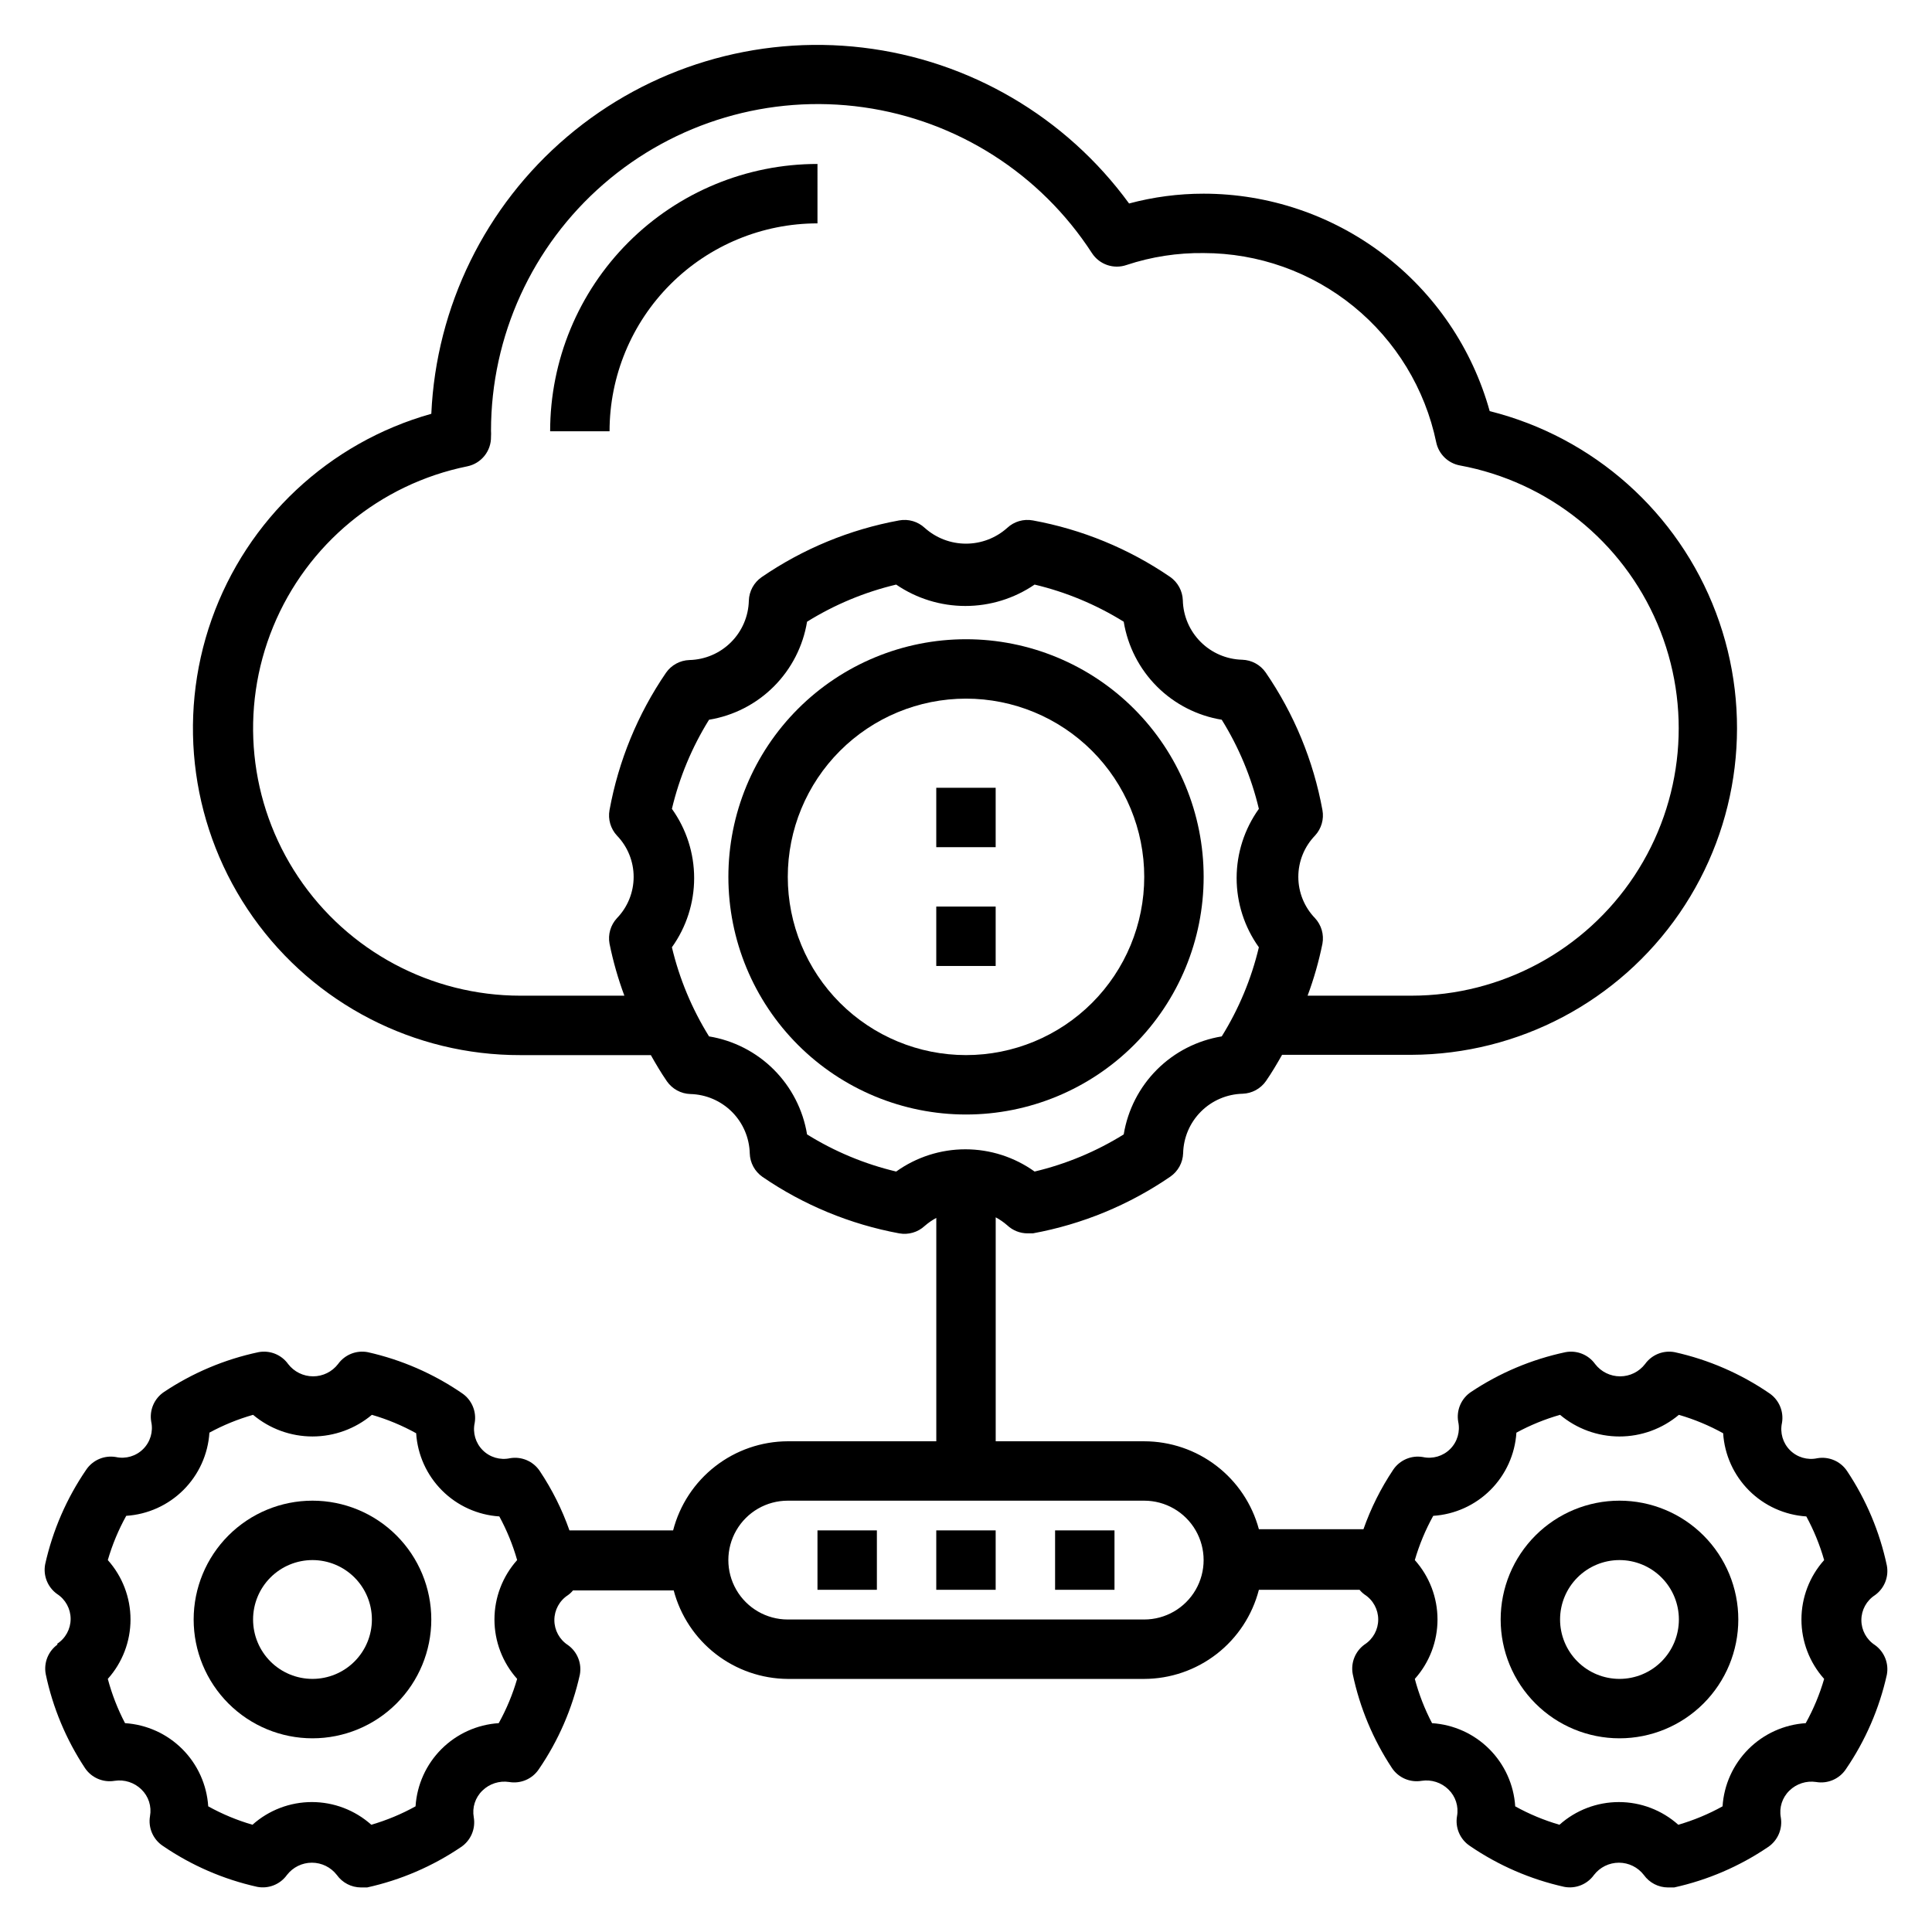
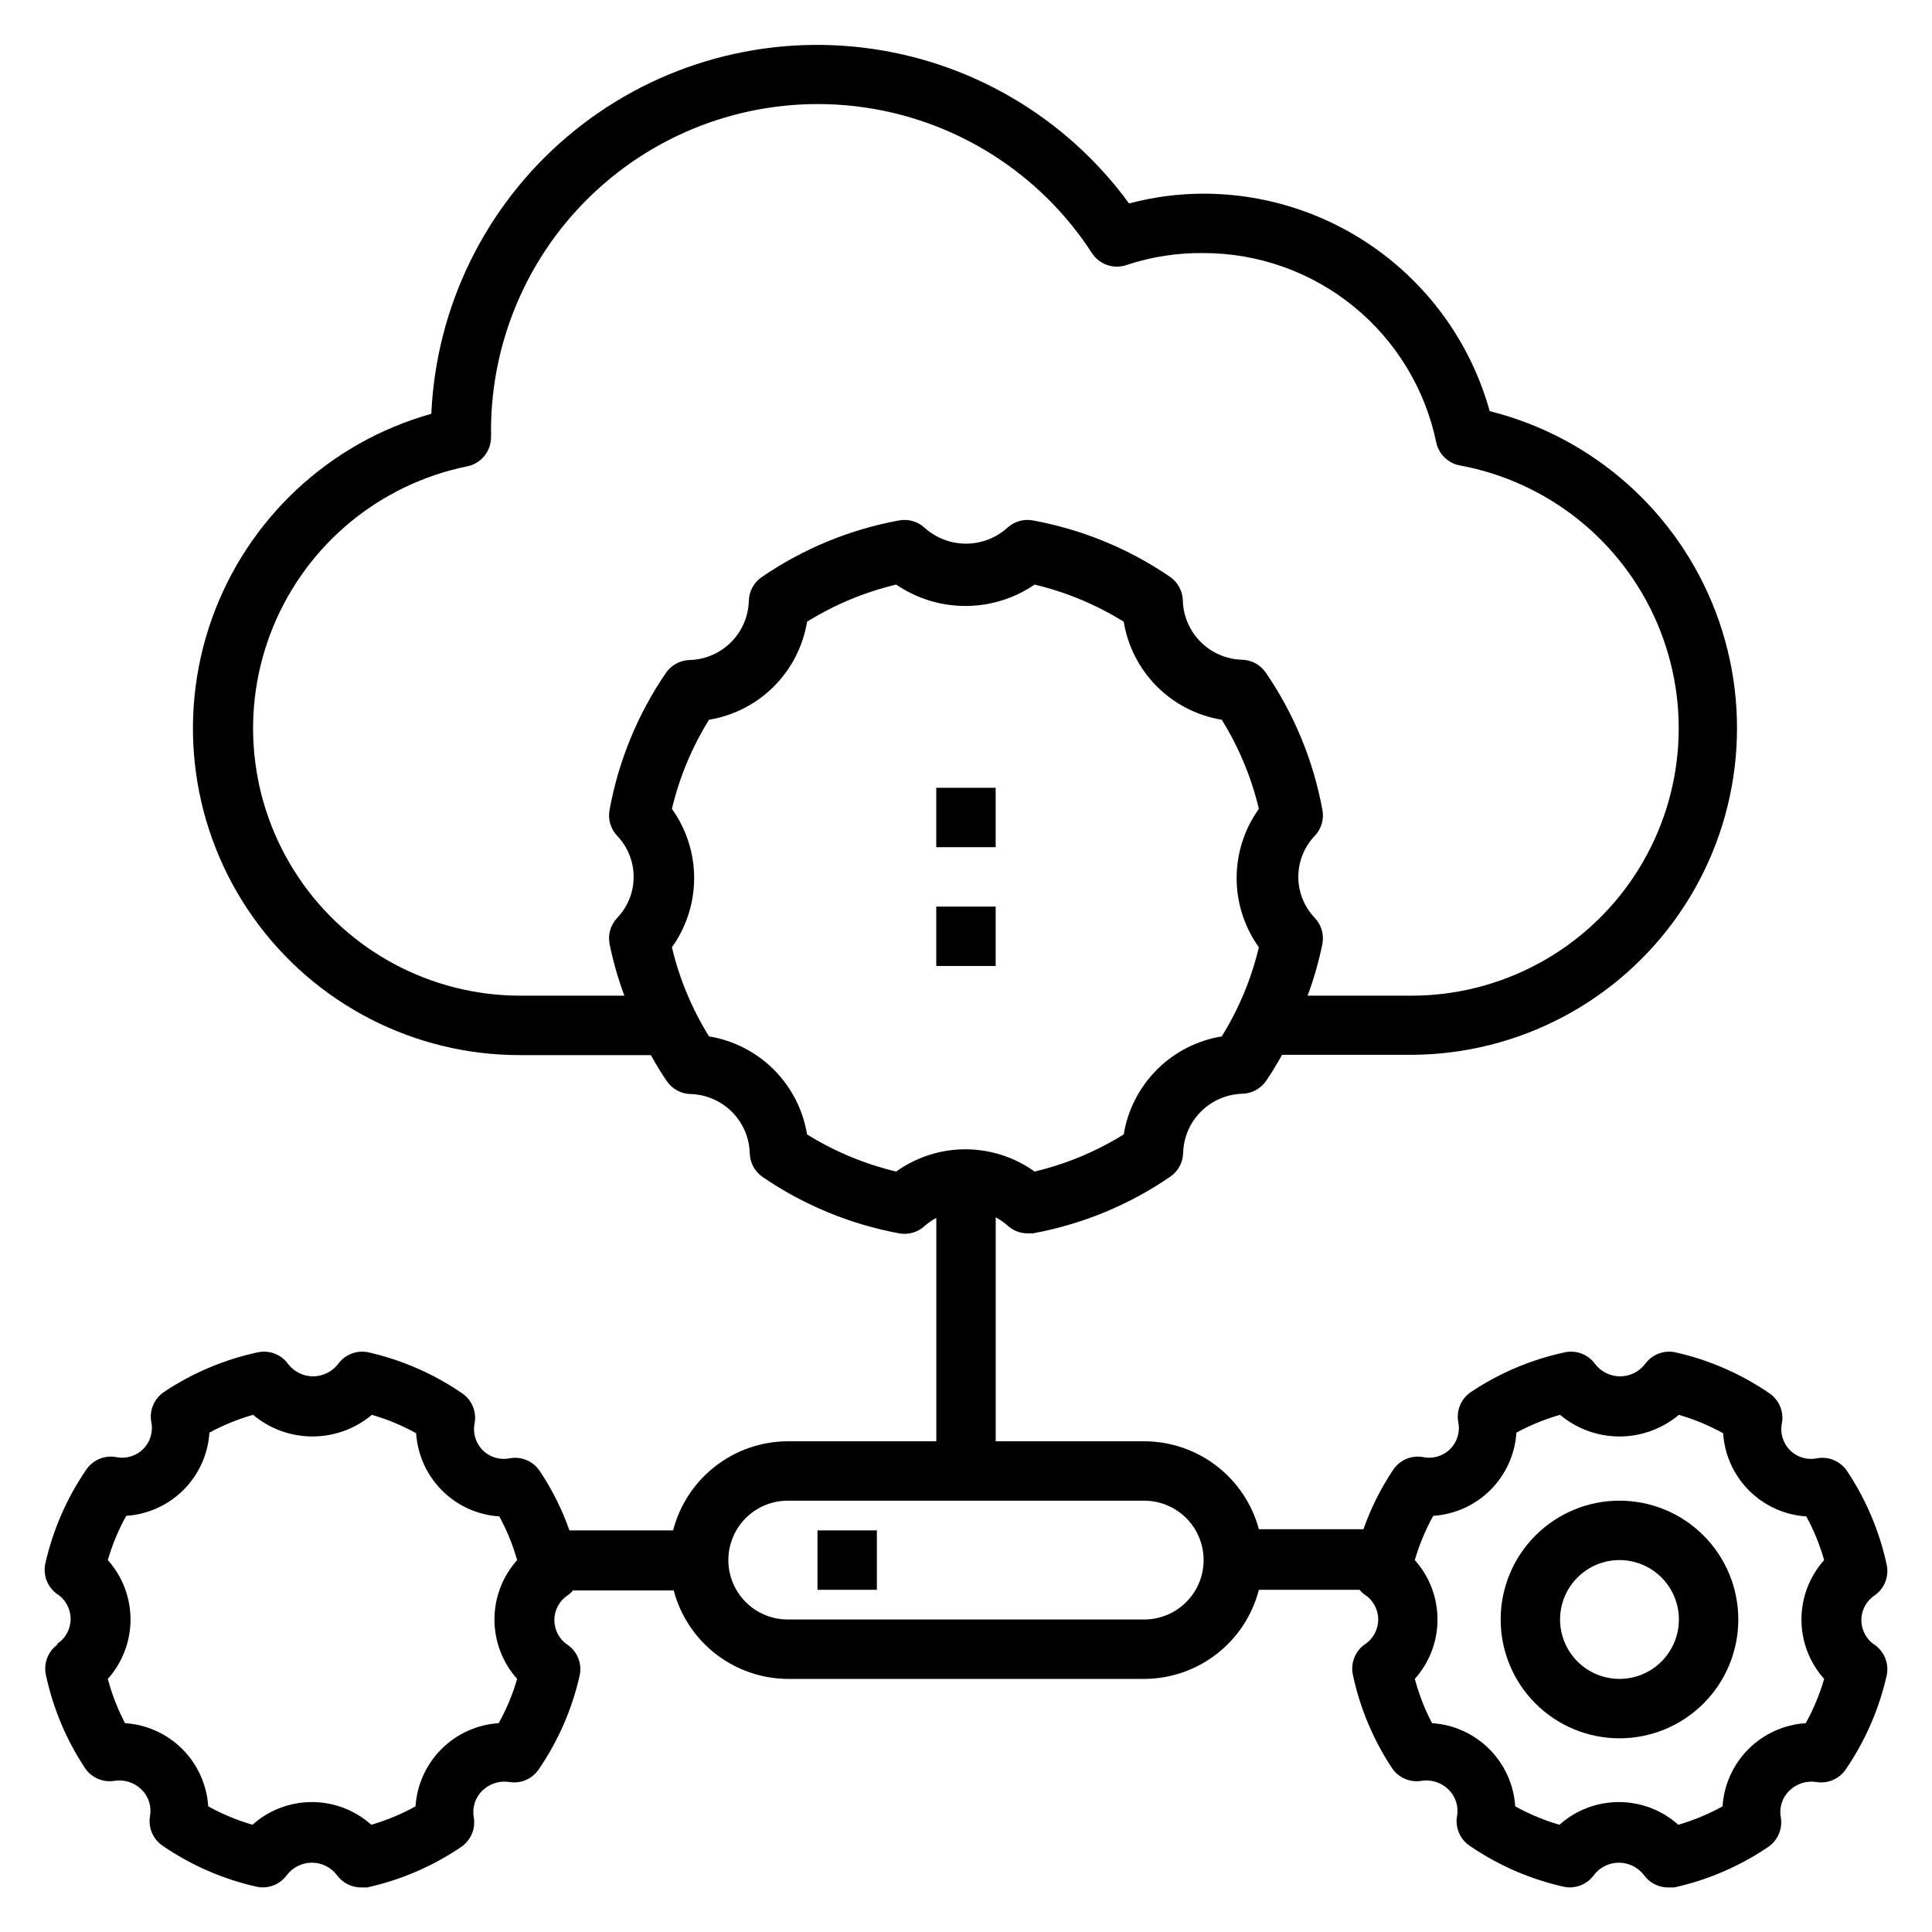
<svg xmlns="http://www.w3.org/2000/svg" fill="#000000" width="800px" height="800px" version="1.1" viewBox="144 144 512 512">
  <g>
-     <path d="m360.64 187.45c-18.789 0-36.809 7.465-50.094 20.75-13.289 13.289-20.754 31.309-20.754 50.098h15.746c0-14.613 5.805-28.629 16.141-38.965 10.332-10.332 24.348-16.137 38.961-16.137z" />
-     <path d="m462.98 376.38c0-16.703-6.637-32.723-18.445-44.531-11.812-11.809-27.832-18.445-44.531-18.445-16.703 0-32.723 6.637-44.531 18.445-11.812 11.809-18.445 27.828-18.445 44.531 0 16.703 6.633 32.719 18.445 44.531 11.809 11.809 27.828 18.445 44.531 18.445 16.699 0 32.719-6.637 44.531-18.445 11.809-11.812 18.445-27.828 18.445-44.531zm-110.21 0c0-12.527 4.977-24.539 13.836-33.398 8.855-8.859 20.871-13.836 33.398-13.836 12.523 0 24.539 4.977 33.398 13.836 8.855 8.859 13.832 20.871 13.832 33.398 0 12.527-4.977 24.539-13.832 33.398-8.859 8.855-20.875 13.832-33.398 13.832-12.527 0-24.543-4.977-33.398-13.832-8.859-8.859-13.836-20.871-13.836-33.398z" />
    <path d="m392.12 352.77h15.742v15.742h-15.742z" />
    <path d="m392.12 384.25h15.742v15.742h-15.742z" />
    <path d="m159.27 579.8c-2.496 1.785-3.723 4.856-3.148 7.871 1.863 8.871 5.391 17.312 10.391 24.875 1.727 2.582 4.809 3.91 7.871 3.387 2.59-0.395 5.211 0.449 7.086 2.281 1.898 1.828 2.754 4.488 2.281 7.086-0.523 3.062 0.801 6.144 3.387 7.871 7.574 5.184 16.07 8.871 25.031 10.863 3.012 0.574 6.086-0.656 7.871-3.148 1.582-2.051 4.023-3.254 6.613-3.254s5.031 1.203 6.613 3.254c1.469 2.062 3.844 3.293 6.375 3.305h1.652c8.895-1.961 17.336-5.594 24.879-10.703 2.582-1.727 3.906-4.812 3.383-7.875-0.473-2.594 0.383-5.254 2.285-7.082 1.871-1.832 4.492-2.676 7.082-2.285 3.062 0.523 6.148-0.801 7.871-3.383 5.188-7.578 8.875-16.074 10.867-25.035 0.57-3.012-0.656-6.086-3.152-7.871-2.242-1.449-3.598-3.941-3.598-6.613s1.355-5.16 3.598-6.613c0.504-0.355 0.953-0.781 1.34-1.258h26.688c1.762 6.688 5.68 12.605 11.141 16.848 5.465 4.238 12.172 6.562 19.086 6.609h94.465c6.965-0.02 13.723-2.352 19.223-6.625 5.496-4.273 9.422-10.246 11.164-16.988h26.688c0.387 0.477 0.836 0.898 1.336 1.258 2.246 1.449 3.602 3.941 3.602 6.613s-1.355 5.16-3.602 6.613c-2.492 1.785-3.723 4.856-3.148 7.871 1.867 8.871 5.391 17.312 10.391 24.875 1.727 2.582 4.809 3.91 7.871 3.387 2.59-0.395 5.215 0.449 7.086 2.281 1.898 1.828 2.758 4.488 2.285 7.086-0.527 3.062 0.801 6.144 3.383 7.871 7.574 5.184 16.074 8.871 25.035 10.863 3.012 0.574 6.082-0.656 7.871-3.148 1.578-2.051 4.023-3.254 6.613-3.254s5.031 1.203 6.609 3.254c1.473 2.062 3.844 3.293 6.379 3.305h1.652c8.895-1.961 17.336-5.594 24.875-10.703 2.582-1.727 3.91-4.812 3.387-7.875-0.477-2.594 0.383-5.254 2.281-7.082 1.871-1.832 4.496-2.676 7.086-2.285 3.062 0.523 6.144-0.801 7.871-3.383 5.184-7.578 8.871-16.074 10.863-25.035 0.574-3.012-0.656-6.086-3.148-7.871-2.246-1.449-3.602-3.941-3.602-6.613s1.355-5.16 3.602-6.613c2.492-1.785 3.723-4.856 3.148-7.871-1.895-8.938-5.477-17.434-10.547-25.031-1.727-2.586-4.812-3.91-7.875-3.387-2.617 0.57-5.348-0.23-7.242-2.125-1.895-1.895-2.695-4.625-2.125-7.242 0.523-3.062-0.801-6.144-3.383-7.871-7.578-5.188-16.074-8.875-25.035-10.863-3.012-0.574-6.086 0.652-7.871 3.148-1.578 2.051-4.023 3.254-6.613 3.254s-5.031-1.203-6.613-3.254c-1.785-2.496-4.856-3.723-7.871-3.148-8.938 1.895-17.434 5.473-25.031 10.547-2.586 1.727-3.91 4.809-3.387 7.871 0.57 2.621-0.23 5.348-2.125 7.242-1.895 1.898-4.625 2.699-7.242 2.129-3.062-0.527-6.144 0.801-7.871 3.383-3.273 4.898-5.918 10.188-7.871 15.746h-27.711c-1.801-6.684-5.754-12.59-11.246-16.801-5.492-4.215-12.219-6.496-19.141-6.504h-39.359v-59.352c1.102 0.586 2.129 1.301 3.07 2.125 1.449 1.359 3.363 2.117 5.352 2.125h1.418c13.07-2.394 25.492-7.516 36.445-15.035 2.051-1.422 3.309-3.727 3.387-6.219 0.102-4.144 1.789-8.094 4.723-11.023 2.93-2.93 6.879-4.621 11.02-4.723 2.492-0.078 4.801-1.336 6.223-3.383 1.574-2.281 2.914-4.566 4.25-6.926l34.32-0.004c28.379-0.113 54.898-14.121 70.988-37.5 16.086-23.375 19.699-53.148 9.672-79.695-10.031-26.547-32.43-46.492-59.957-53.391-4.606-16.566-14.512-31.168-28.203-41.574-13.688-10.406-30.41-16.043-47.602-16.051-6.672-0.004-13.316 0.871-19.762 2.598-16.766-22.984-42.34-37.953-70.594-41.312-28.25-3.359-56.625 5.191-78.312 23.605-21.691 18.41-34.734 45.02-36.008 73.441-27.102 7.617-48.812 27.93-58.207 54.469-9.395 26.535-5.301 55.984 10.973 78.957 16.273 22.969 42.699 36.598 70.852 36.531h34.559c1.34 2.363 2.676 4.644 4.25 6.926v0.004c1.422 2.047 3.727 3.305 6.219 3.383 4.144 0.102 8.09 1.793 11.023 4.723 2.93 2.93 4.621 6.879 4.723 11.023 0.078 2.492 1.336 4.797 3.383 6.219 10.895 7.461 23.23 12.555 36.211 14.957 2.441 0.445 4.949-0.281 6.769-1.969 0.941-0.824 1.973-1.535 3.07-2.125v59.195h-39.359c-6.961 0.023-13.723 2.356-19.219 6.629-5.5 4.273-9.426 10.246-11.168 16.988h-27.473c-1.953-5.555-4.598-10.844-7.871-15.742-1.727-2.586-4.809-3.91-7.871-3.387-2.621 0.57-5.348-0.23-7.242-2.125-1.898-1.895-2.699-4.625-2.125-7.242 0.523-3.062-0.805-6.144-3.387-7.871-7.551-5.176-16.02-8.863-24.953-10.863-3.016-0.574-6.086 0.652-7.875 3.148-1.578 2.051-4.019 3.254-6.609 3.254s-5.035-1.203-6.613-3.254c-1.785-2.496-4.859-3.723-7.871-3.148-8.941 1.895-17.434 5.473-25.035 10.547-2.582 1.727-3.906 4.809-3.383 7.871 0.57 2.621-0.23 5.348-2.125 7.242-1.898 1.898-4.625 2.699-7.242 2.129-3.062-0.527-6.148 0.801-7.875 3.383-5.184 7.574-8.871 16.074-10.863 25.035-0.574 3.012 0.656 6.082 3.148 7.871 2.246 1.449 3.602 3.938 3.602 6.613 0 2.672-1.355 5.16-3.602 6.609zm359.67-22.359c1.184-4.078 2.82-8.012 4.879-11.727 5.727-0.371 11.117-2.812 15.176-6.867 4.055-4.059 6.496-9.453 6.867-15.176 3.672-1.996 7.551-3.578 11.57-4.723 4.41 3.703 9.988 5.734 15.746 5.734 5.758 0 11.332-2.031 15.742-5.734 4.082 1.184 8.016 2.82 11.73 4.879 0.371 5.727 2.812 11.117 6.867 15.176 4.059 4.055 9.449 6.496 15.176 6.867 1.996 3.672 3.578 7.551 4.723 11.57-3.875 4.332-6.016 9.938-6.016 15.746s2.141 11.414 6.016 15.742c-1.184 4.082-2.82 8.016-4.883 11.73-5.723 0.371-11.117 2.812-15.172 6.867-4.055 4.059-6.496 9.449-6.867 15.176-3.715 2.059-7.648 3.695-11.73 4.879-4.328-3.871-9.934-6.012-15.742-6.012-5.812 0-11.414 2.141-15.746 6.012-4.078-1.184-8.016-2.82-11.73-4.879-0.367-5.727-2.809-11.117-6.867-15.176-4.055-4.055-9.449-6.496-15.172-6.867-1.953-3.727-3.484-7.664-4.566-11.73 3.871-4.328 6.012-9.934 6.012-15.742s-2.141-11.414-6.012-15.746zm-213.41-198.77c-0.449 2.438 0.281 4.949 1.969 6.769 2.836 2.934 4.422 6.859 4.422 10.941 0 4.082-1.586 8.008-4.422 10.941-1.688 1.82-2.418 4.328-1.969 6.769 0.949 4.688 2.266 9.297 3.934 13.777h-27.551c-23.629-0.004-45.699-11.785-58.852-31.414-13.152-19.629-15.652-44.523-6.668-66.375 8.984-21.852 28.273-37.789 51.43-42.492 3.723-0.758 6.375-4.07 6.297-7.871 0.035-0.523 0.035-1.051 0-1.574 0.008-25.07 10.883-48.91 29.816-65.348 18.93-16.441 44.055-23.867 68.883-20.363 24.824 3.504 46.914 17.598 60.551 38.637 1.977 3.051 5.781 4.352 9.211 3.148 6.574-2.176 13.465-3.238 20.391-3.148 14.469 0.004 28.5 4.992 39.723 14.125 11.227 9.133 18.965 21.852 21.914 36.02 0.652 3.137 3.144 5.566 6.297 6.141 23.375 4.32 43.023 20.074 52.32 41.949 9.301 21.875 7.008 46.957-6.098 66.785-13.105 19.828-35.285 31.766-59.055 31.781h-27.551c1.672-4.481 2.984-9.09 3.934-13.777 0.449-2.441-0.281-4.949-1.965-6.769-2.84-2.934-4.426-6.859-4.426-10.941 0-4.082 1.586-8.008 4.426-10.941 1.684-1.82 2.414-4.332 1.965-6.769-2.391-13.074-7.516-25.492-15.035-36.449-1.418-2.051-3.727-3.305-6.219-3.383-4.144-0.102-8.09-1.793-11.02-4.723-2.934-2.934-4.625-6.879-4.723-11.023-0.082-2.492-1.336-4.797-3.387-6.219-10.938-7.481-23.328-12.578-36.367-14.957-2.441-0.449-4.949 0.281-6.769 1.969-3.008 2.699-6.902 4.191-10.941 4.191-4.043 0-7.938-1.492-10.945-4.191-1.82-1.688-4.328-2.418-6.769-1.969-13.07 2.394-25.488 7.516-36.445 15.035-2.051 1.422-3.305 3.727-3.387 6.219-0.098 4.144-1.789 8.09-4.723 11.023-2.93 2.93-6.875 4.621-11.02 4.723-2.492 0.078-4.801 1.336-6.219 3.383-7.484 10.941-12.578 23.332-14.957 36.371zm75.965 95.801c-8.352-1.984-16.328-5.309-23.617-9.84-1.066-6.504-4.148-12.508-8.809-17.172-4.66-4.66-10.664-7.738-17.168-8.805-4.531-7.289-7.856-15.266-9.84-23.617 3.832-5.348 5.894-11.762 5.894-18.34 0-6.582-2.062-12.996-5.894-18.344 1.984-8.352 5.309-16.328 9.84-23.617 6.504-1.066 12.508-4.144 17.168-8.805 4.66-4.664 7.742-10.668 8.809-17.172 7.289-4.531 15.266-7.856 23.617-9.84 5.402 3.691 11.797 5.668 18.34 5.668 6.547 0 12.938-1.977 18.344-5.668 8.352 1.984 16.324 5.309 23.617 9.84 1.066 6.504 4.144 12.508 8.805 17.172 4.66 4.66 10.668 7.738 17.172 8.805 4.531 7.289 7.856 15.266 9.84 23.617-3.832 5.348-5.894 11.762-5.894 18.344 0 6.578 2.062 12.992 5.894 18.34-1.984 8.352-5.309 16.328-9.84 23.617-6.504 1.066-12.512 4.144-17.172 8.805-4.66 4.664-7.738 10.668-8.805 17.172-7.293 4.531-15.266 7.856-23.617 9.84-5.348-3.832-11.762-5.894-18.344-5.894-6.578 0-12.992 2.062-18.34 5.894zm-28.734 87.223h94.465c5.625 0 10.824 3 13.637 7.871s2.812 10.875 0 15.746-8.012 7.871-13.637 7.871h-94.465c-5.625 0-10.82-3-13.633-7.871s-2.812-10.875 0-15.746 8.008-7.871 13.633-7.871zm-180.19 15.742c1.184-4.078 2.82-8.012 4.883-11.727 5.723-0.371 11.117-2.812 15.172-6.867 4.059-4.059 6.5-9.453 6.871-15.176 3.668-1.996 7.551-3.578 11.57-4.723 4.41 3.703 9.984 5.734 15.742 5.734 5.762 0 11.336-2.031 15.746-5.734 4.078 1.184 8.016 2.82 11.73 4.879 0.367 5.727 2.809 11.117 6.867 15.176 4.055 4.055 9.449 6.496 15.172 6.867 1.996 3.672 3.582 7.551 4.723 11.57-3.871 4.332-6.012 9.938-6.012 15.746s2.141 11.414 6.012 15.742c-1.18 4.082-2.82 8.016-4.879 11.73-5.723 0.371-11.117 2.812-15.176 6.867-4.055 4.059-6.496 9.449-6.867 15.176-3.715 2.059-7.648 3.695-11.727 4.879-4.332-3.871-9.938-6.012-15.746-6.012s-11.414 2.141-15.742 6.012c-4.082-1.184-8.016-2.82-11.73-4.879-0.371-5.727-2.812-11.117-6.867-15.176-4.059-4.055-9.449-6.496-15.176-6.867-1.953-3.727-3.484-7.664-4.566-11.73 3.875-4.328 6.016-9.934 6.016-15.742s-2.141-11.414-6.016-15.746z" />
-     <path d="m226.81 604.67c8.352 0 16.363-3.316 22.266-9.223 5.906-5.906 9.223-13.914 9.223-22.266 0-8.352-3.316-16.359-9.223-22.266-5.902-5.906-13.914-9.223-22.266-9.223s-16.359 3.316-22.266 9.223c-5.902 5.906-9.223 13.914-9.223 22.266 0 8.352 3.32 16.359 9.223 22.266 5.906 5.906 13.914 9.223 22.266 9.223zm0-47.23v-0.004c4.176 0 8.18 1.66 11.133 4.613 2.953 2.953 4.613 6.957 4.613 11.133 0 4.176-1.66 8.18-4.613 11.133-2.953 2.953-6.957 4.609-11.133 4.609s-8.18-1.656-11.133-4.609c-2.949-2.953-4.609-6.957-4.609-11.133 0-4.176 1.66-8.18 4.609-11.133 2.953-2.953 6.957-4.613 11.133-4.613z" />
    <path d="m573.18 604.67c8.352 0 16.359-3.316 22.266-9.223s9.223-13.914 9.223-22.266c0-8.352-3.316-16.359-9.223-22.266s-13.914-9.223-22.266-9.223c-8.352 0-16.359 3.316-22.266 9.223s-9.223 13.914-9.223 22.266c0 8.352 3.316 16.359 9.223 22.266s13.914 9.223 22.266 9.223zm0-47.23v-0.004c4.176 0 8.18 1.66 11.133 4.613s4.609 6.957 4.609 11.133c0 4.176-1.656 8.18-4.609 11.133s-6.957 4.609-11.133 4.609c-4.176 0-8.18-1.656-11.133-4.609s-4.613-6.957-4.613-11.133c0-4.176 1.66-8.18 4.613-11.133s6.957-4.613 11.133-4.613z" />
    <path d="m360.64 549.57h15.742v15.742h-15.742z" />
-     <path d="m392.12 549.57h15.742v15.742h-15.742z" />
-     <path d="m423.61 549.57h15.742v15.742h-15.742z" />
  </g>
</svg>